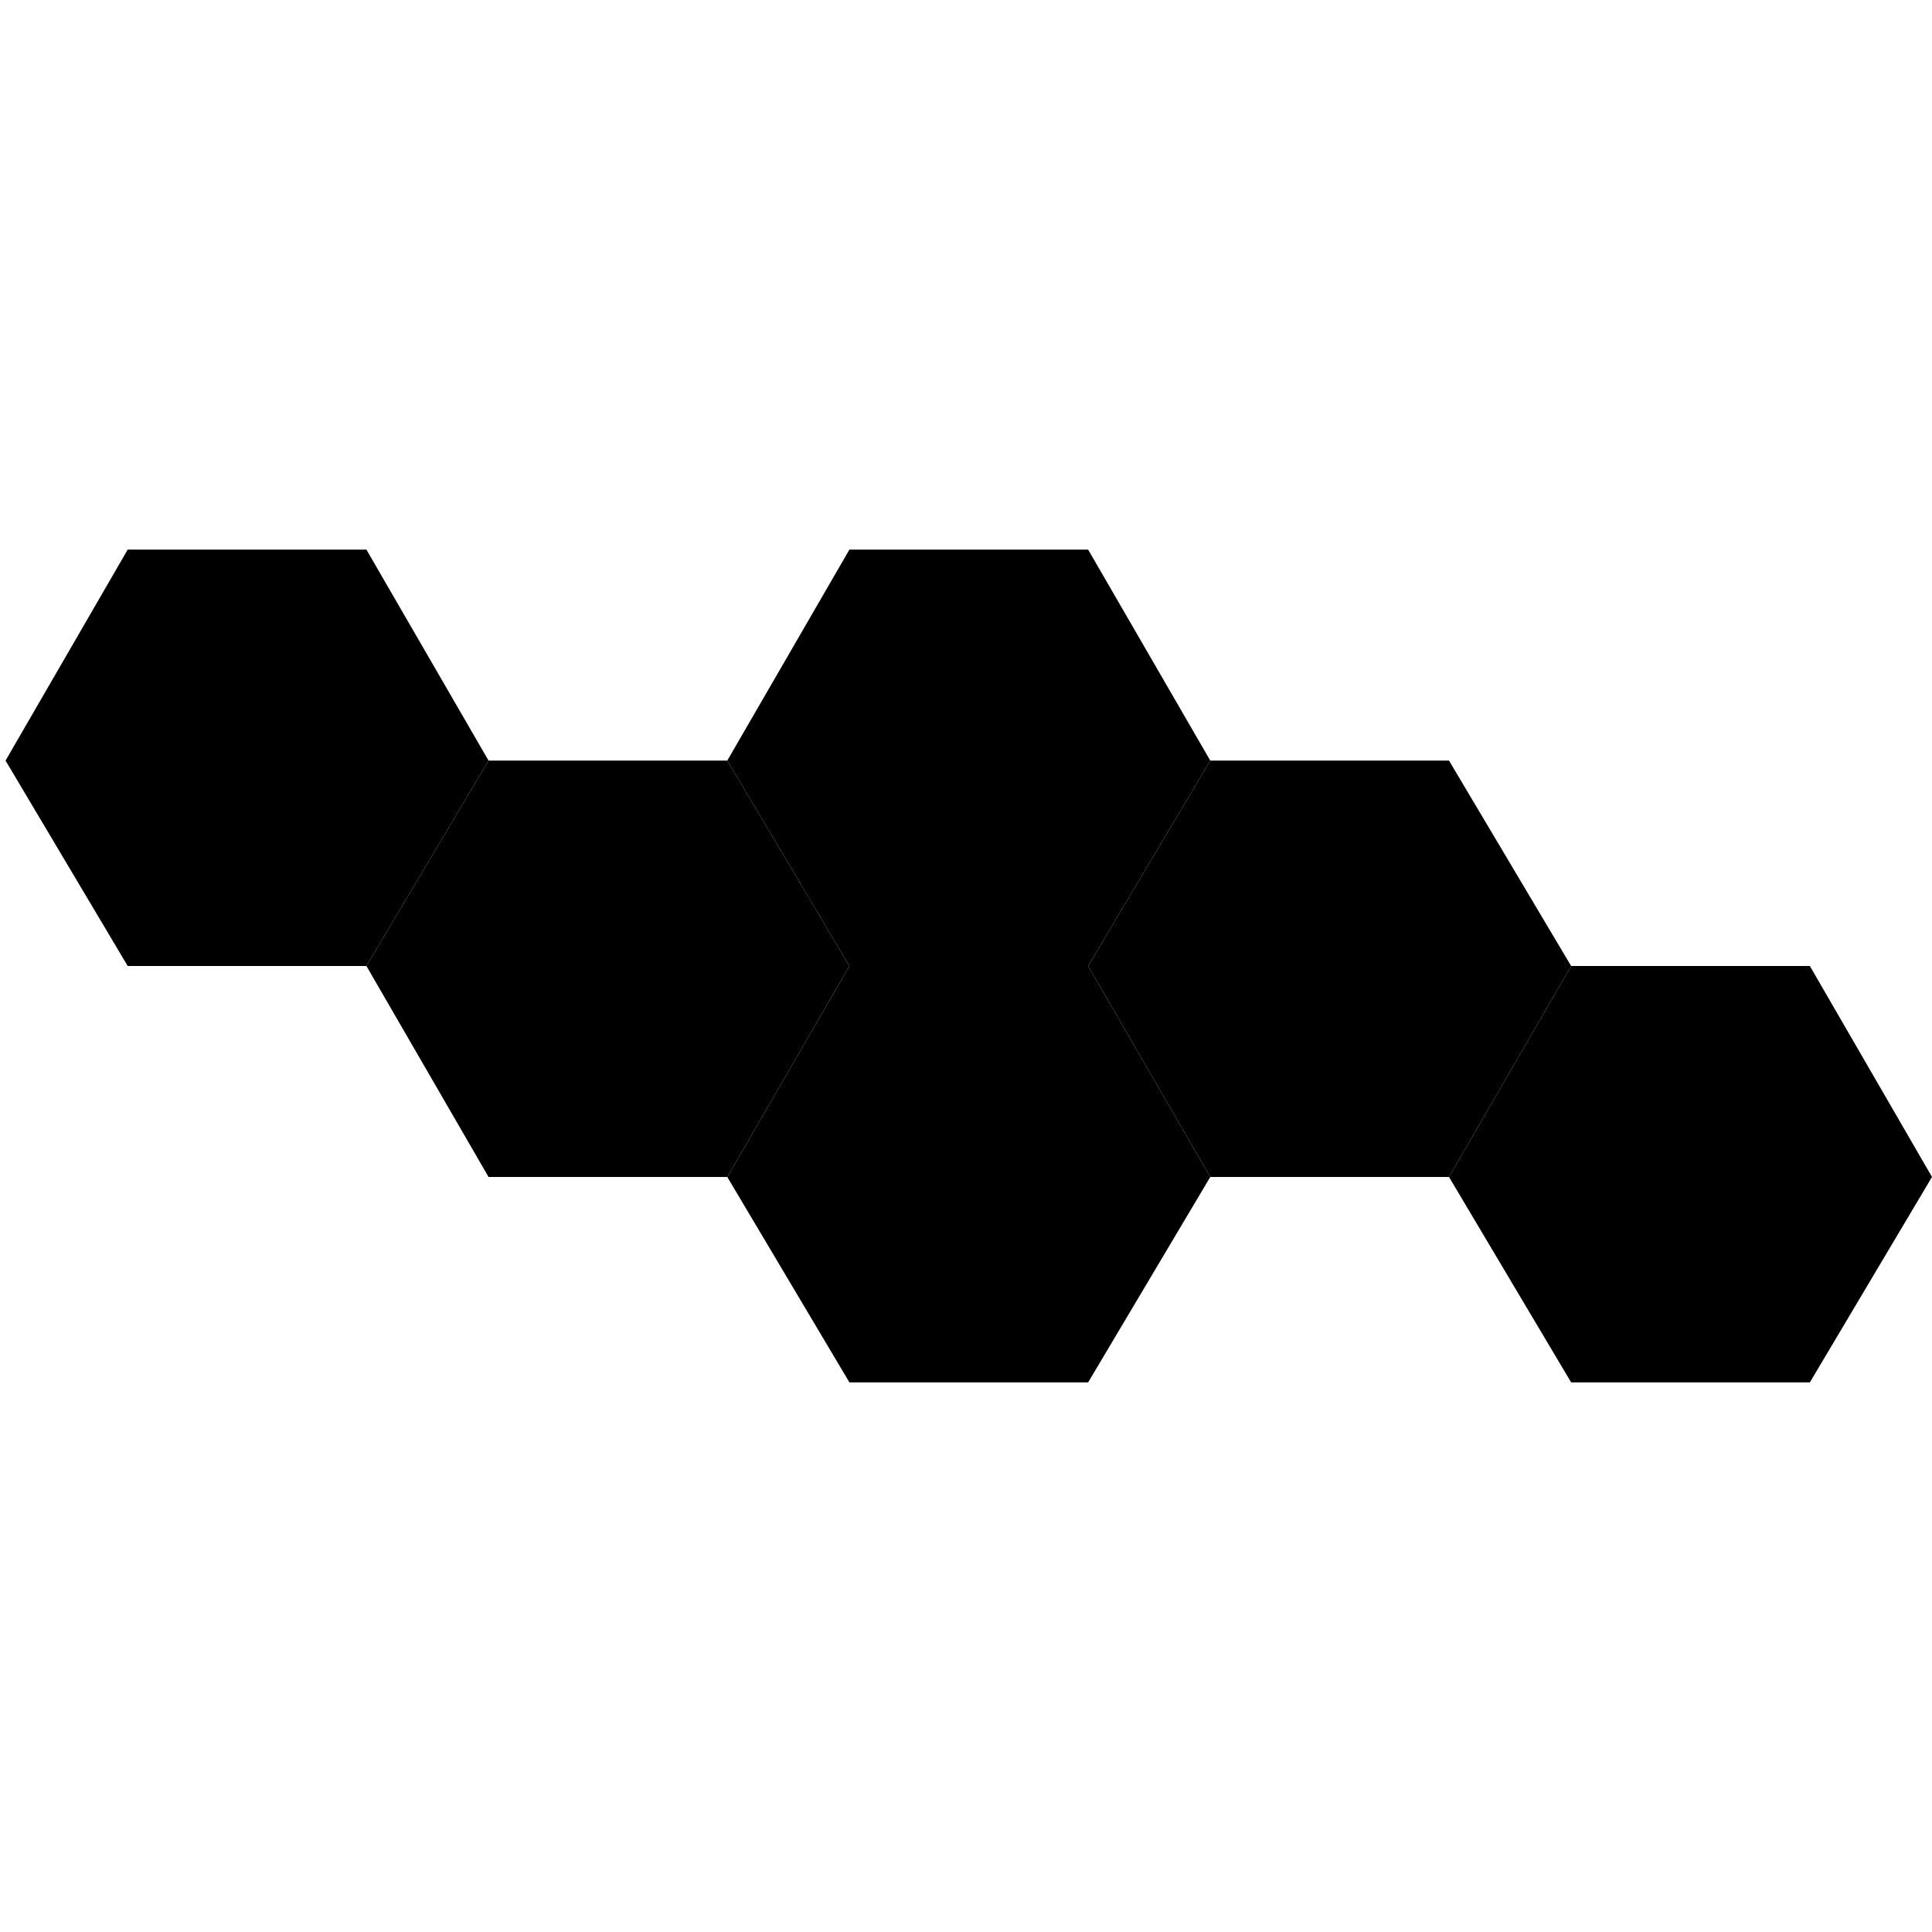
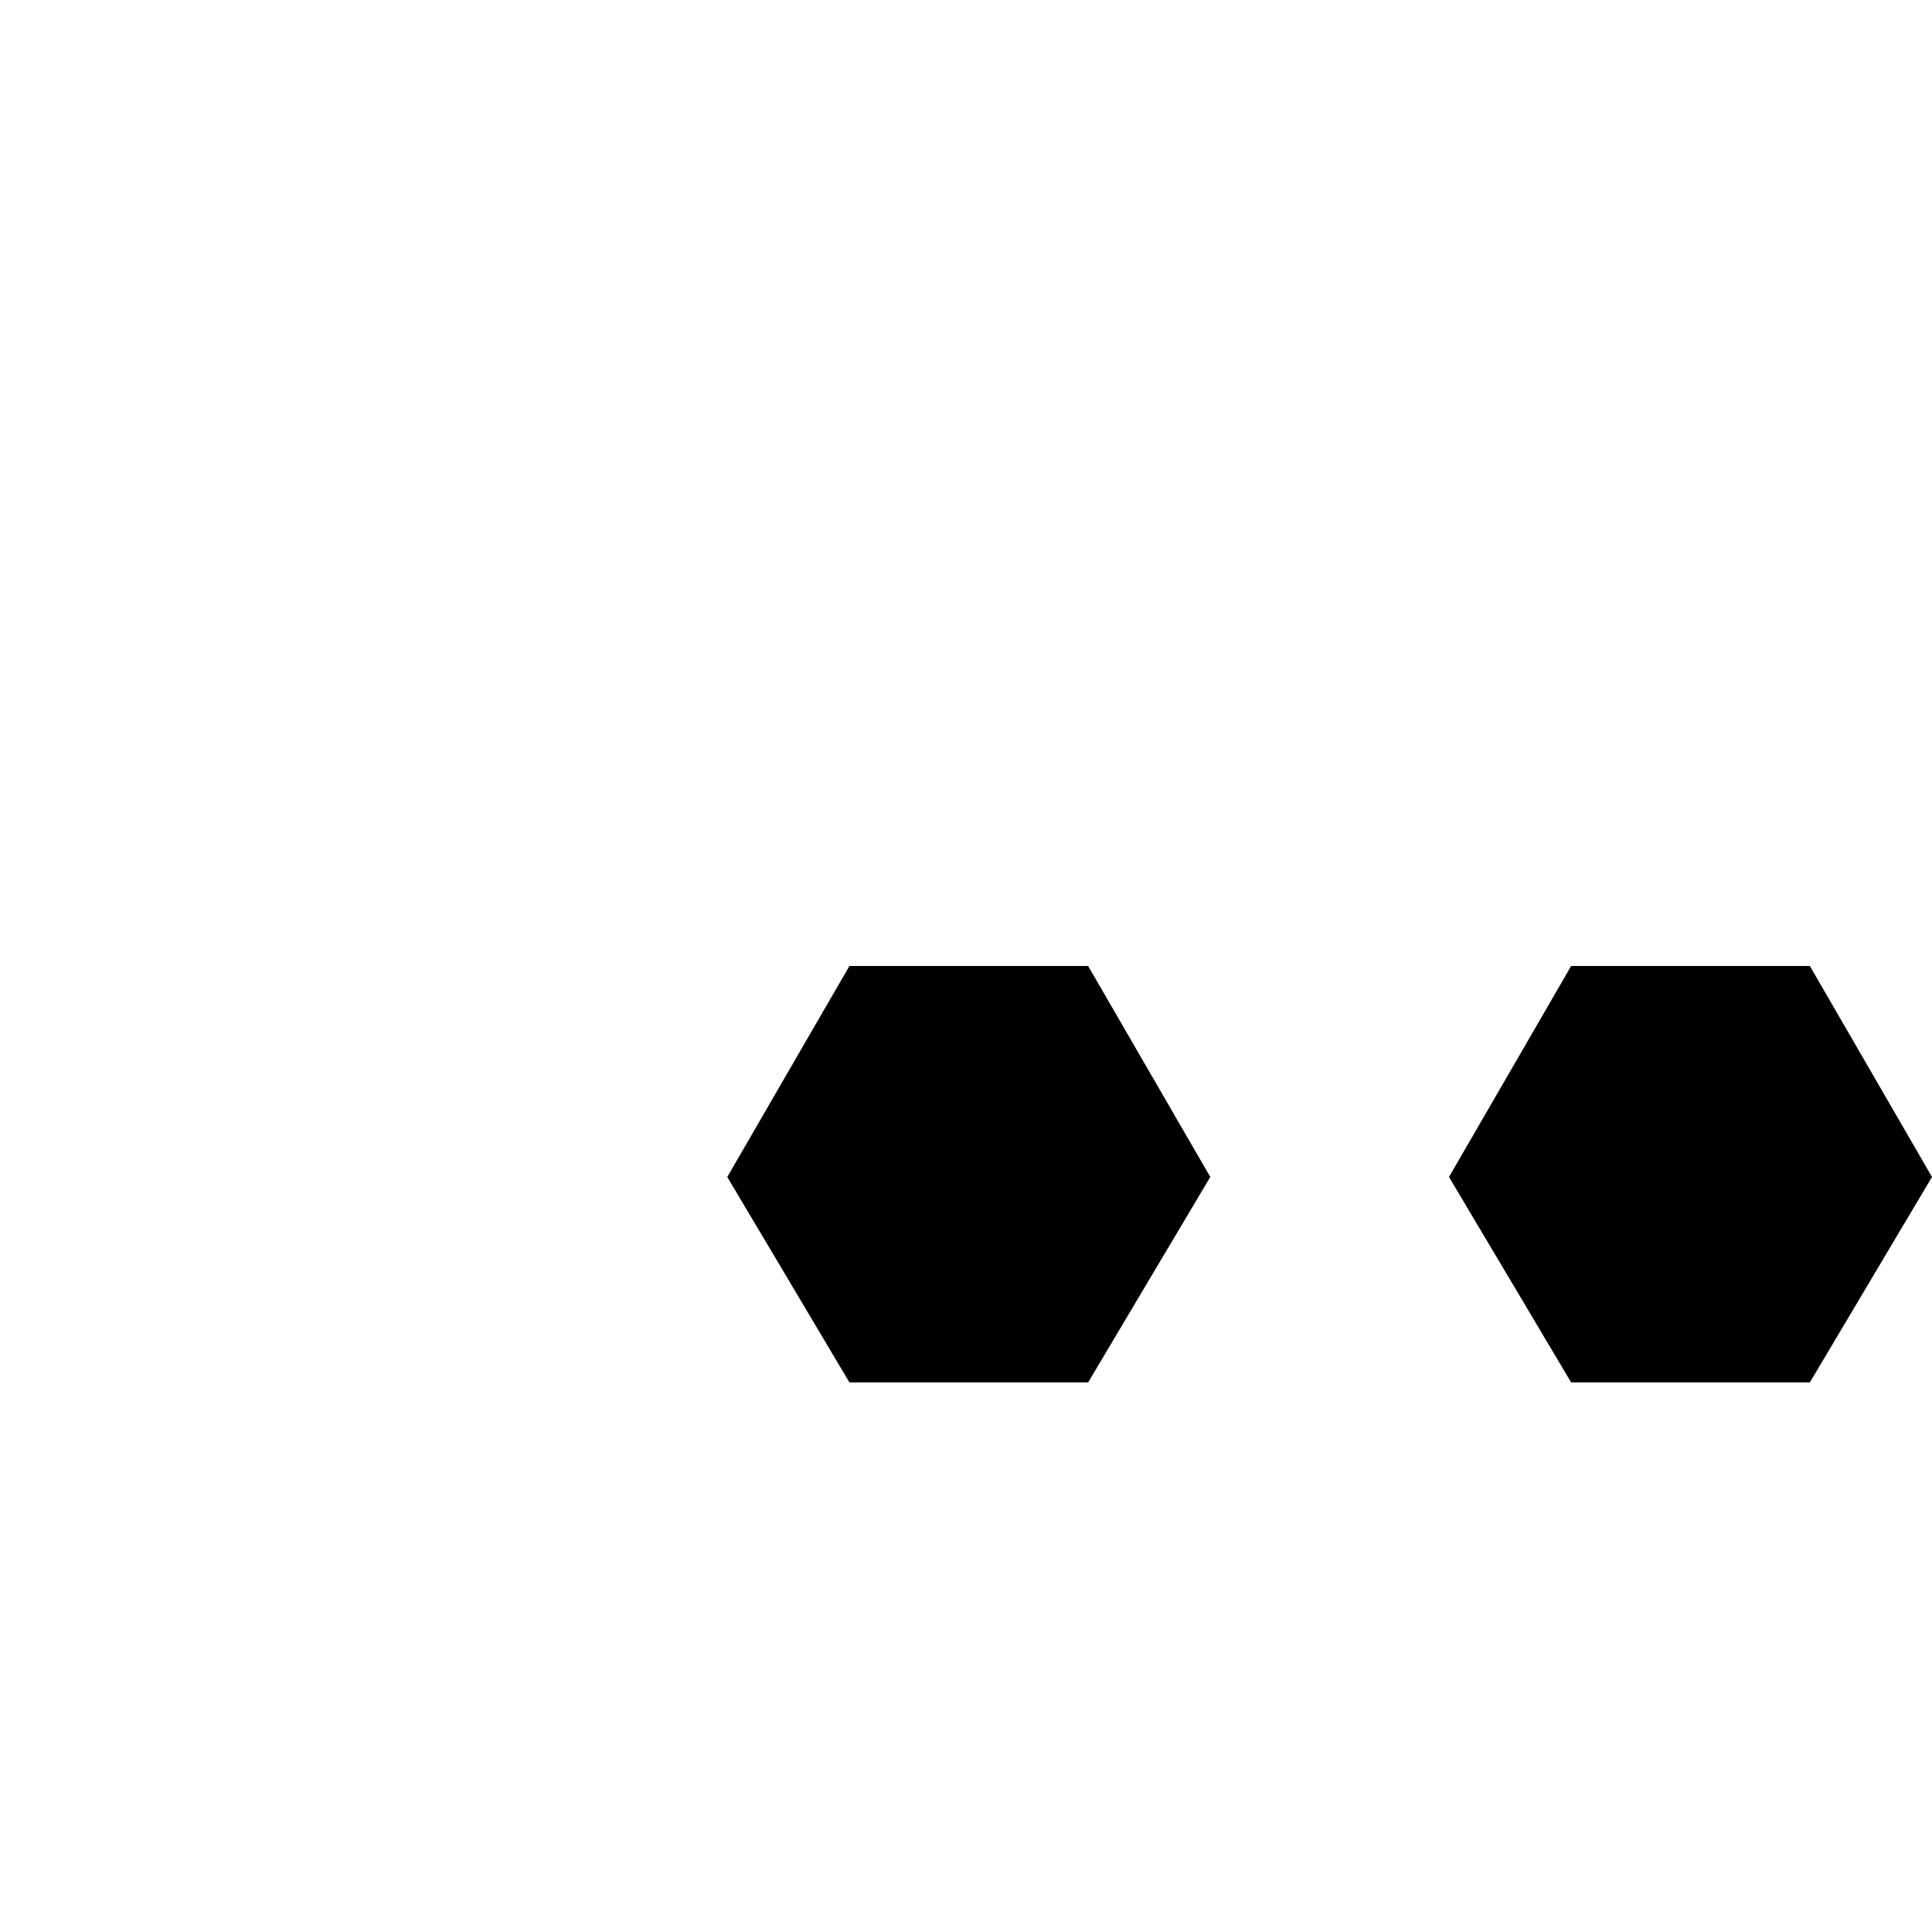
<svg xmlns="http://www.w3.org/2000/svg" viewBox="0 0 348 348" fill="none">
  <path d="m196 249 22-37-22-38h-43l-22 38 22 37zM326 249l22-37-22-38h-43l-22 38 22 37z" fill="#000" />
-   <path d="m131 212 22-38-22-37H88l-22 37 22 38z" fill="#000" />
-   <path d="m66 174 22-37-22-38H23L1 137l22 37zM196 174l22-37-22-38h-43l-22 38 22 37z" fill="#000" />
-   <path d="m261 212 22-38-22-37h-43l-22 37 22 38z" fill="#000" />
</svg>